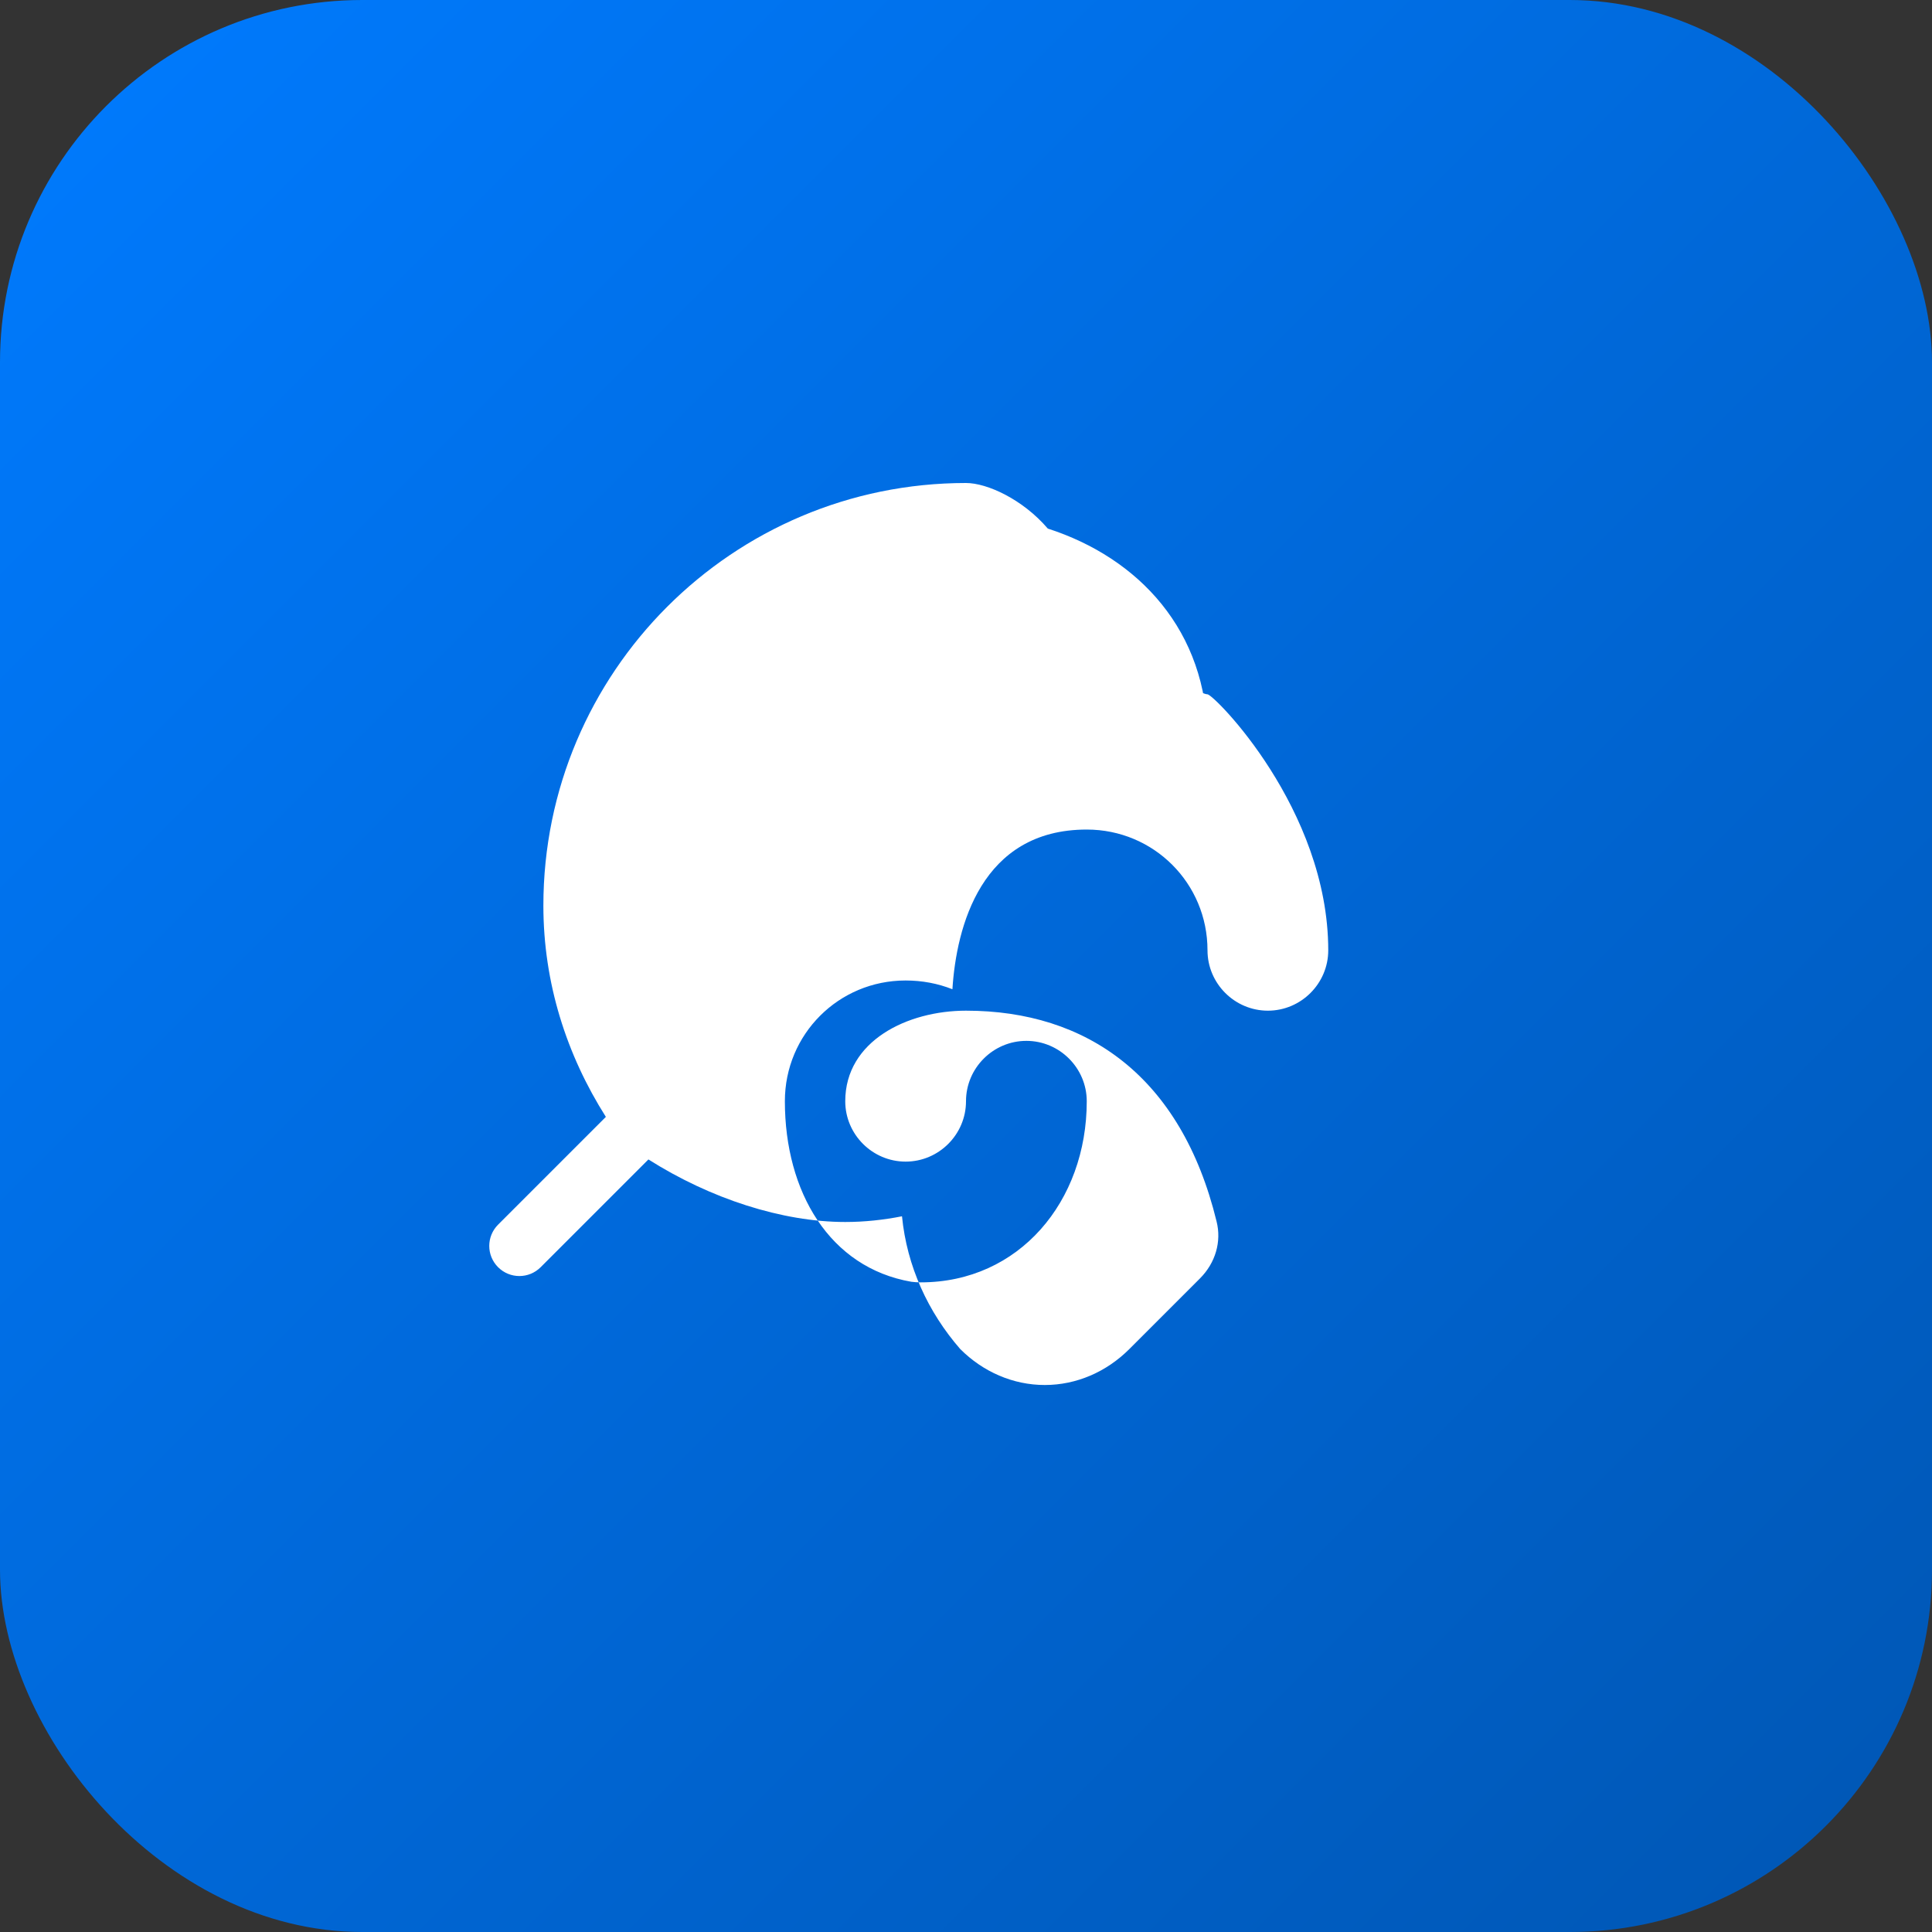
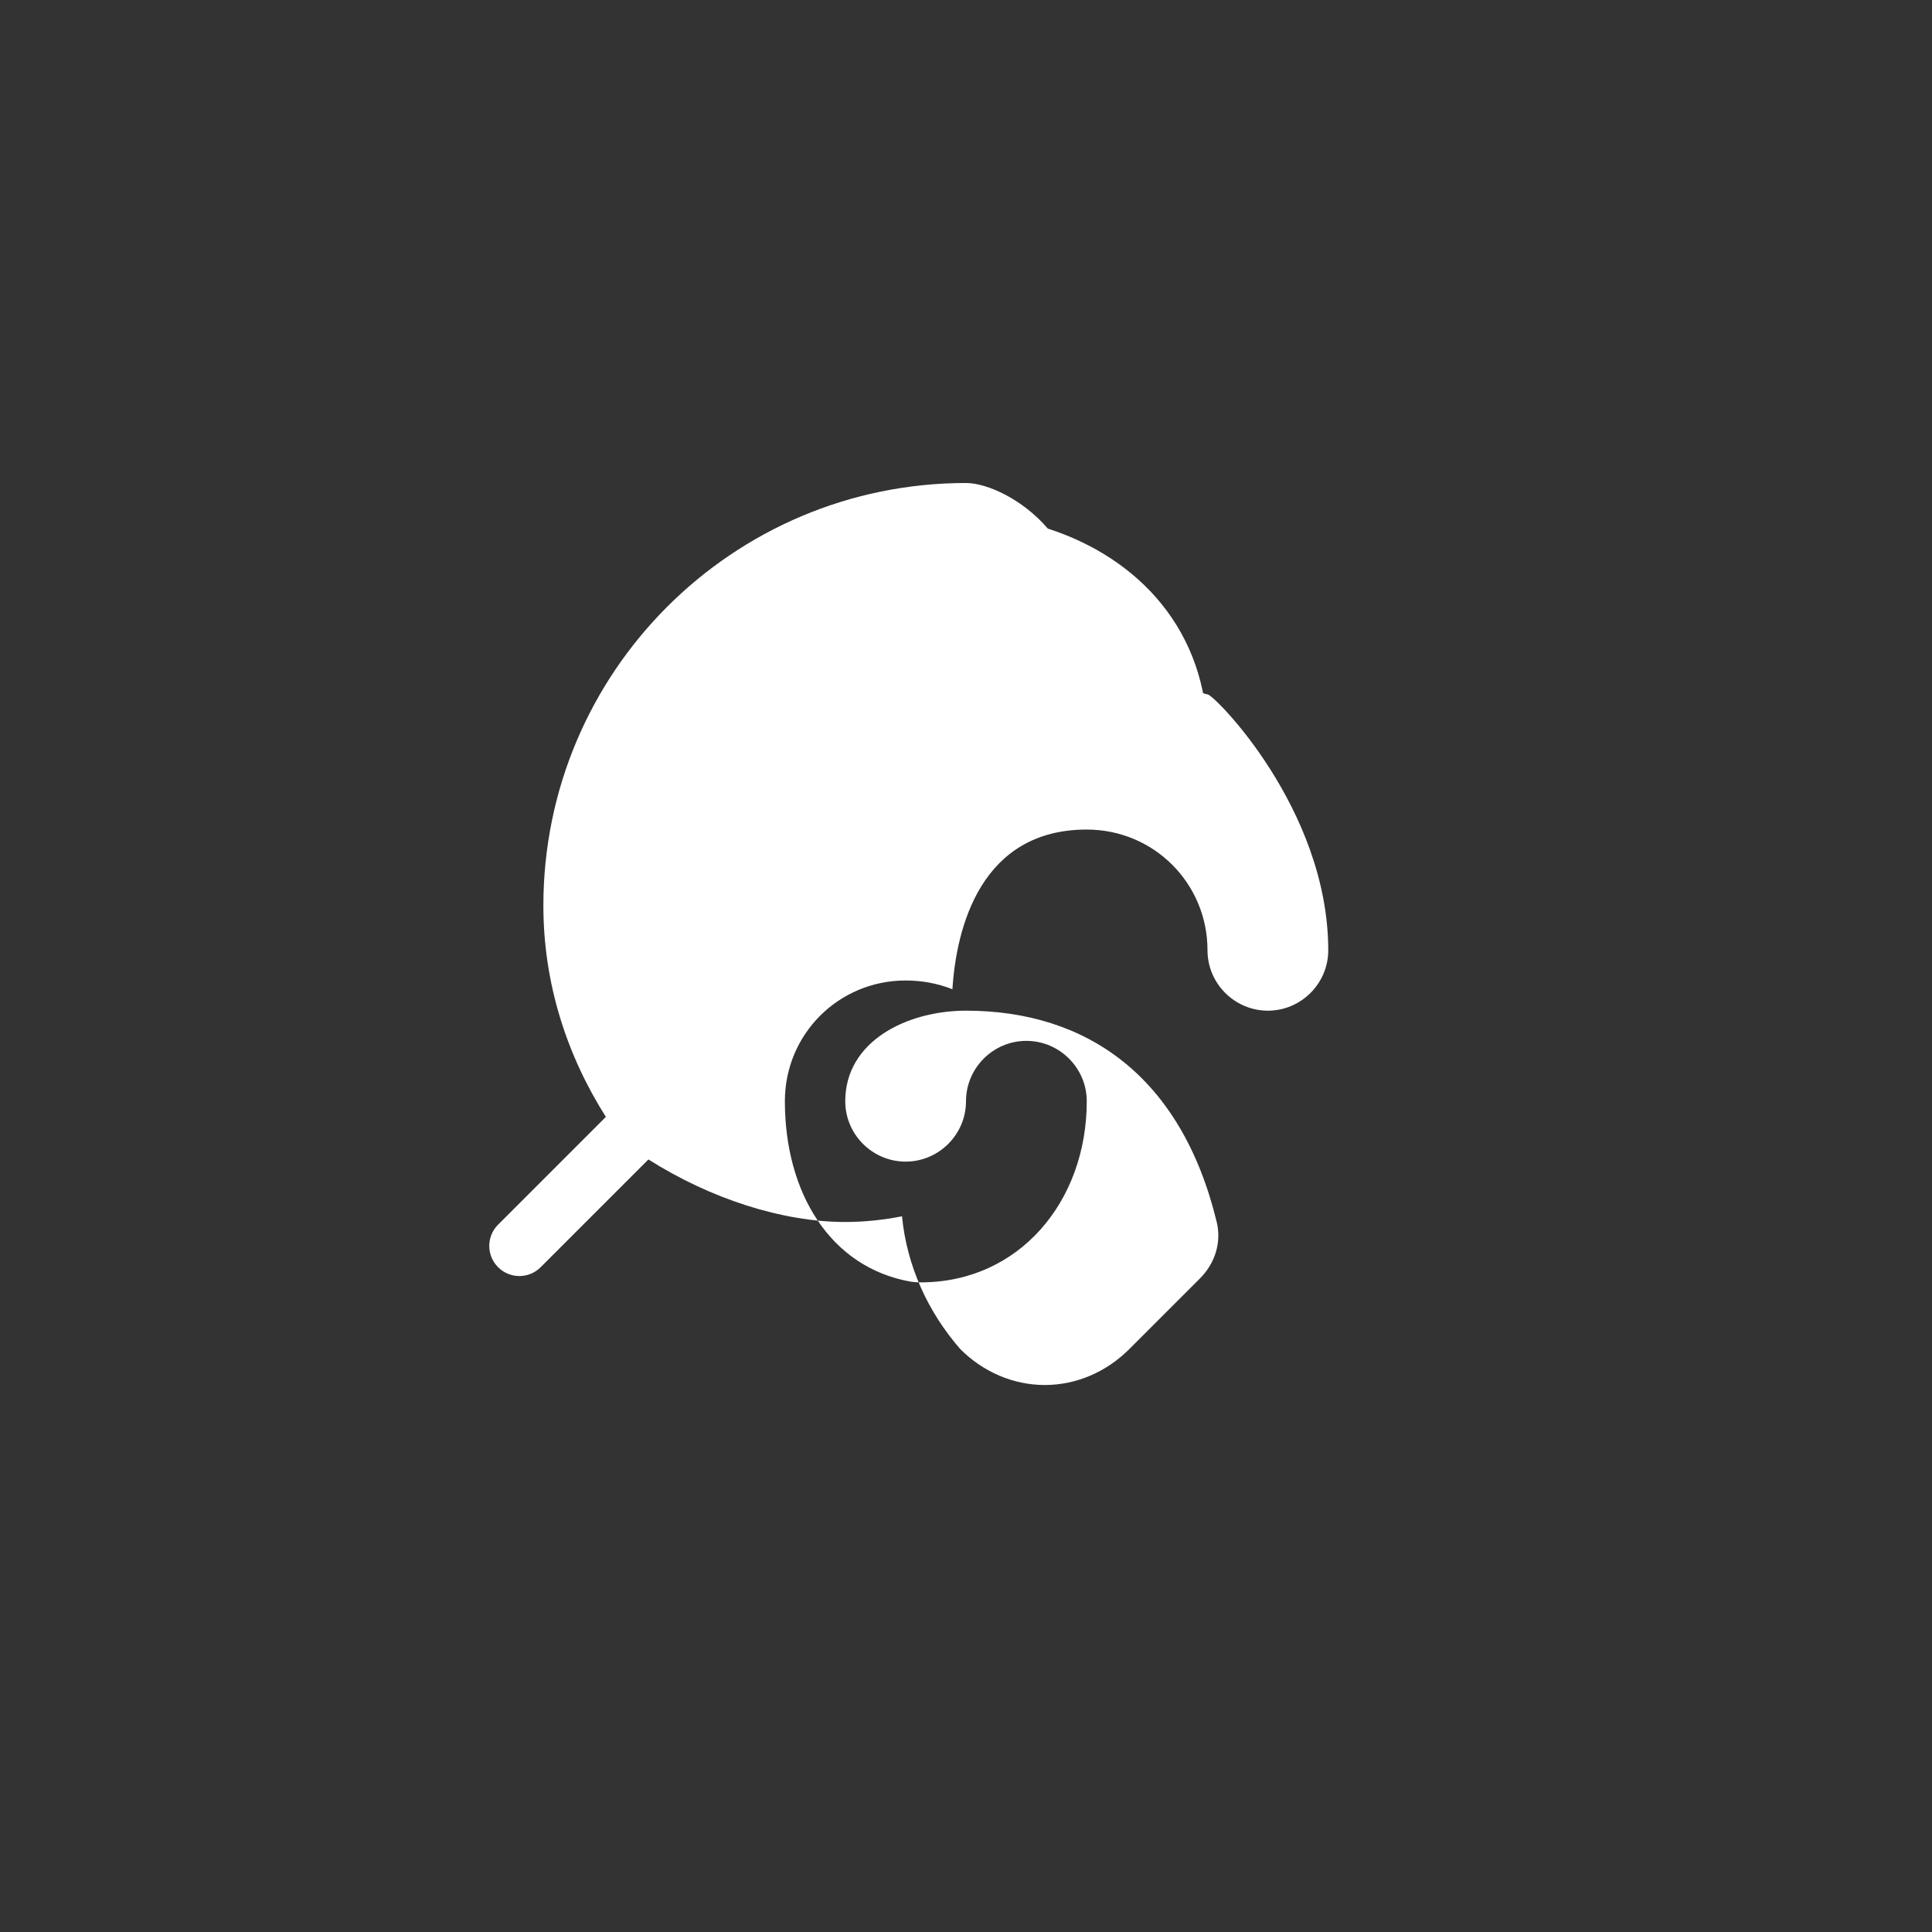
<svg xmlns="http://www.w3.org/2000/svg" width="64" height="64" viewBox="0 0 64 64" fill="none">
  <rect x="0" y="0" width="64" height="64" fill="#333333" stroke="none" />
-   <rect width="64" height="64" rx="12" fill="url(#paint0_linear_1_2)" />
  <path d="M32 16C24.268 16 18 22.268 18 30C18 32.563 18.768 34.943 20.07 36.998L16.5 40.568C16.11 40.958 16.11 41.588 16.5 41.978C16.89 42.368 17.52 42.368 17.91 41.978L21.48 38.408C23.535 39.71 25.915 40.48 28 40.48C28.64 40.48 29.27 40.411 29.88 40.291C30.041 41.943 30.741 43.464 31.81 44.69C32.565 45.445 33.56 45.88 34.61 45.88C35.66 45.88 36.655 45.445 37.41 44.69L39.75 42.35C40.265 41.835 40.47 41.129 40.3 40.459C39.13 35.659 36 33.48 32 33.48C30.06 33.48 28 34.48 28 36.48C28 37.58 28.9 38.48 30 38.48C31.1 38.48 32 37.58 32 36.48C32 35.38 32.9 34.48 34 34.48C35.1 34.48 36 35.38 36 36.48C36 39.8 33.76 42.48 30.5 42.48C30.395 42.48 30.291 42.473 30.188 42.46C27.48 41.99 26 39.48 26 36.48C26 34.26 27.78 32.48 30 32.48C30.55 32.48 31.07 32.58 31.55 32.77C31.68 30.71 32.5 27.48 36 27.48C38.22 27.48 40 29.26 40 31.48C40 32.58 40.9 33.48 42 33.48C43.1 33.48 44 32.58 44 31.48C44 26.792 40.208 23 40 23C39.52 23 36.52 20.48 32 20.48C29.78 20.48 28 22.26 28 24.48C28 25.58 28.9 26.48 30 26.48C31.1 26.48 32 25.58 32 24.48C32 23.38 32.9 22.48 34 22.48C35.1 22.48 36 23.38 36 24.48C36 25.58 36.9 26.48 38 26.48C39.1 26.48 40 25.58 40 24.48C40 20.9 37.72 18.48 34.71 17.51C33.88 16.54 32.7 16 32 16Z" fill="white" />
  <defs>
    <linearGradient id="paint0_linear_1_2" x1="0" y1="0" x2="64" y2="64" gradientUnits="userSpaceOnUse">
      <stop stop-color="#007BFF" />
      <stop offset="1" stop-color="#0056B3" />
    </linearGradient>
  </defs>
</svg>